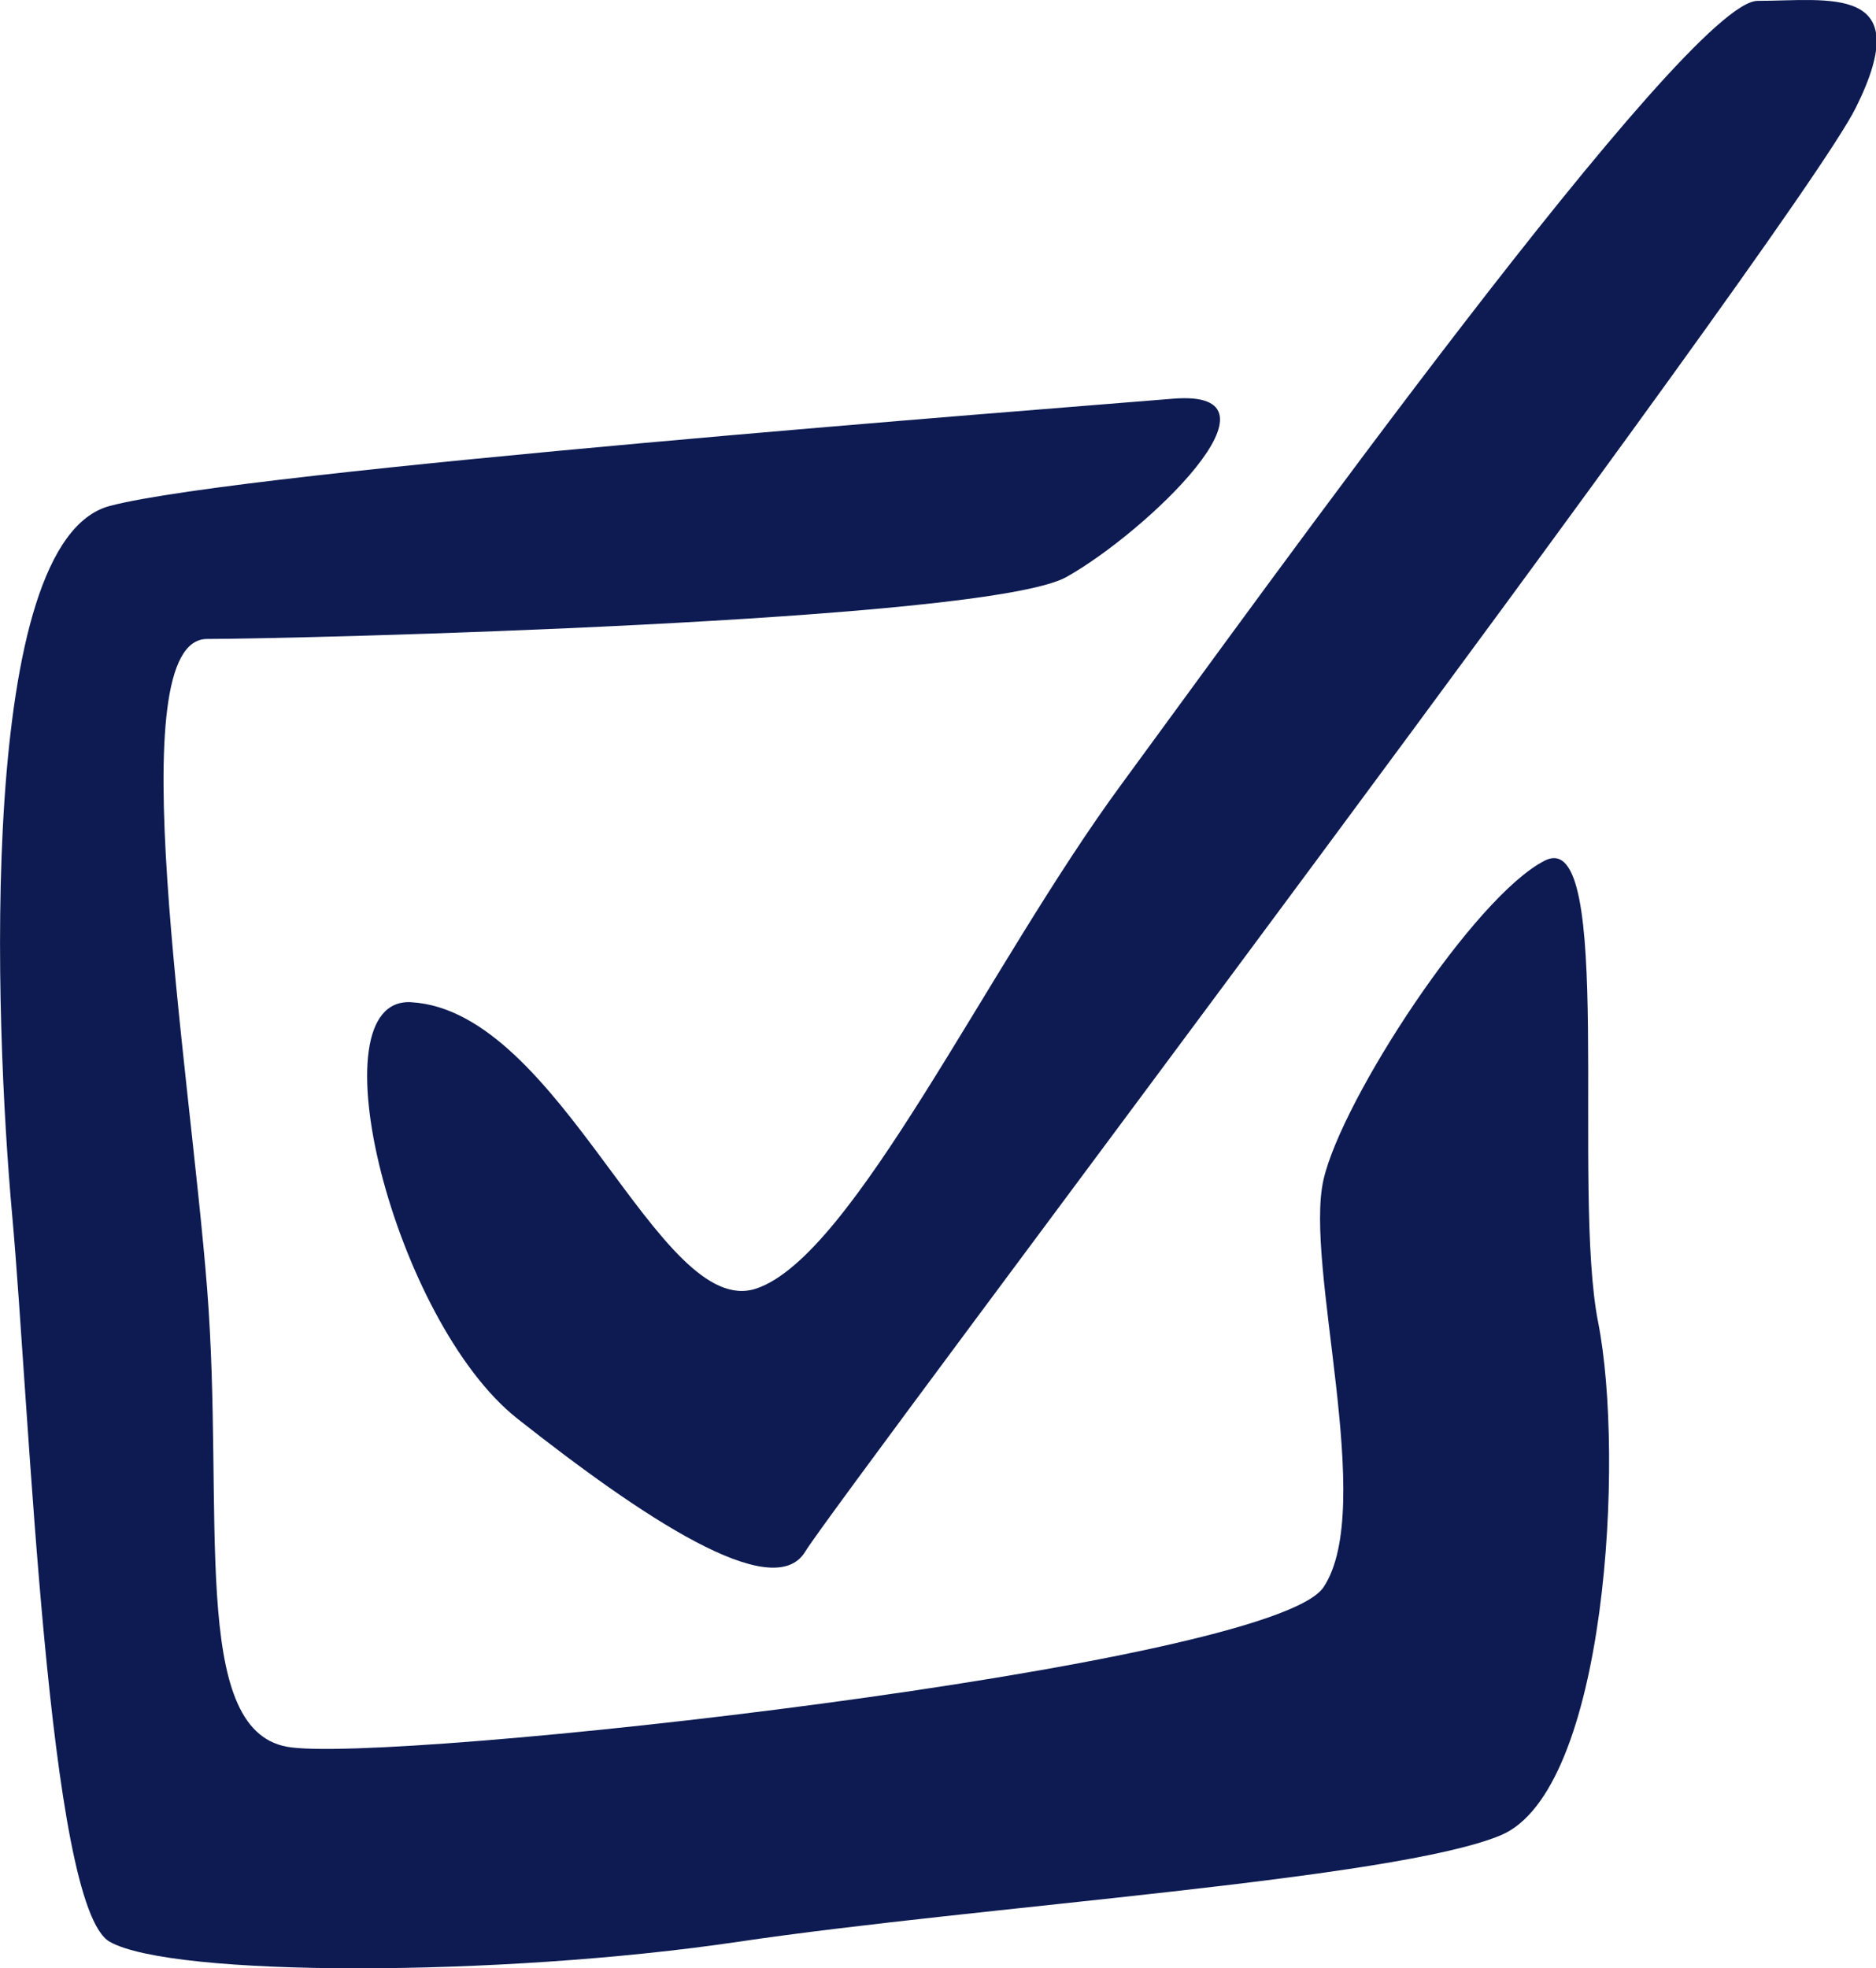
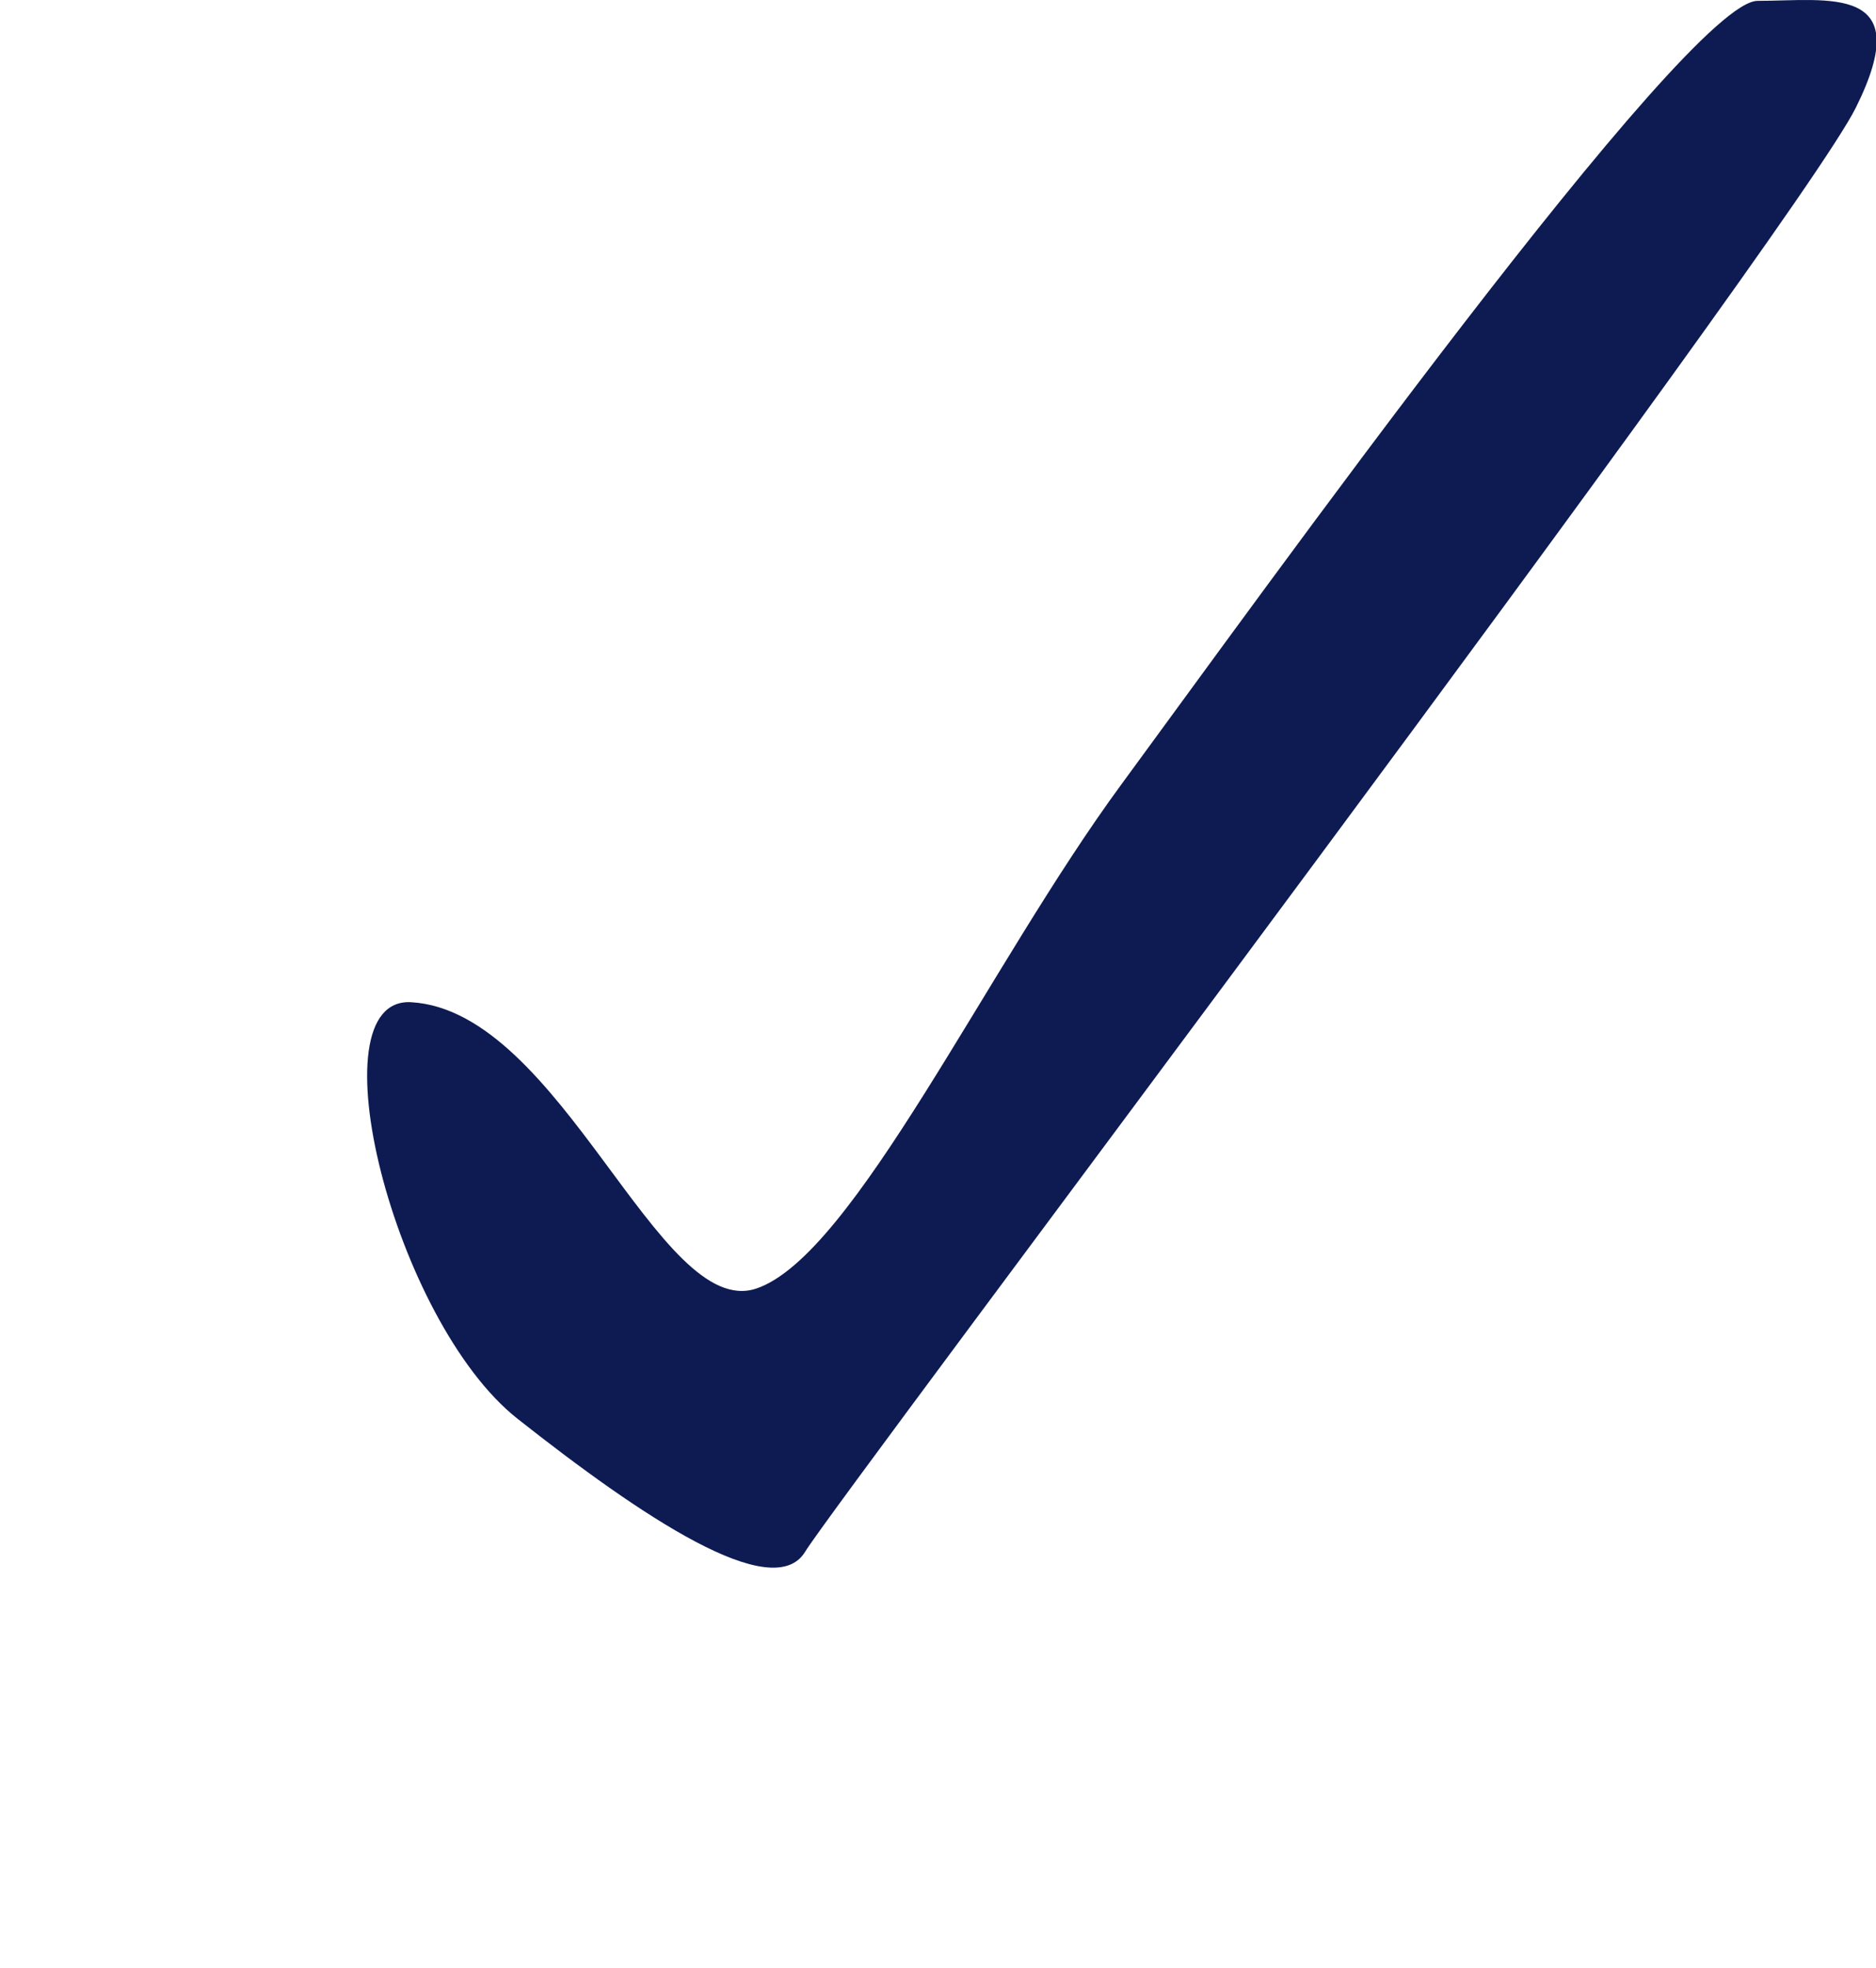
<svg xmlns="http://www.w3.org/2000/svg" viewBox="0 0 109.51 114.87">
  <defs>
    <style>.cls-1{fill:#0d1b52;}</style>
  </defs>
  <g id="Layer_2" data-name="Layer 2">
    <g id="shapes">
-       <path class="cls-1" d="M77.26,68.84c-1.15,5,3.1,19.14,0,23.79S22.43,103,16.74,101.94,13.12,88.29,12.09,75.2s-5.17-37.91,0-37.91,45.51-1,50.17-3.62,13.44-11,6.2-10.4S14.16,27.46,6.4,29.53-.32,59.53.71,70.91s2.07,40.34,5.69,42.41,22.76,2.07,36.72,0,38.27-3.62,44.48-6.21S94.84,85,93.29,77.17s1-29-3.1-26.95S78.34,64.13,77.26,68.84Z" />
      <path class="cls-1" d="M24,58.49c-5.77-.33-1,18.62,6.21,24.31S45.12,93.66,47,90.56s57.71-77,61.33-84.27S106.74.05,102.6.05s-29.25,35-37.12,45.7S49.84,73.29,44.15,75.2,32.78,59,24,58.49Z" />
    </g>
  </g>
</svg>